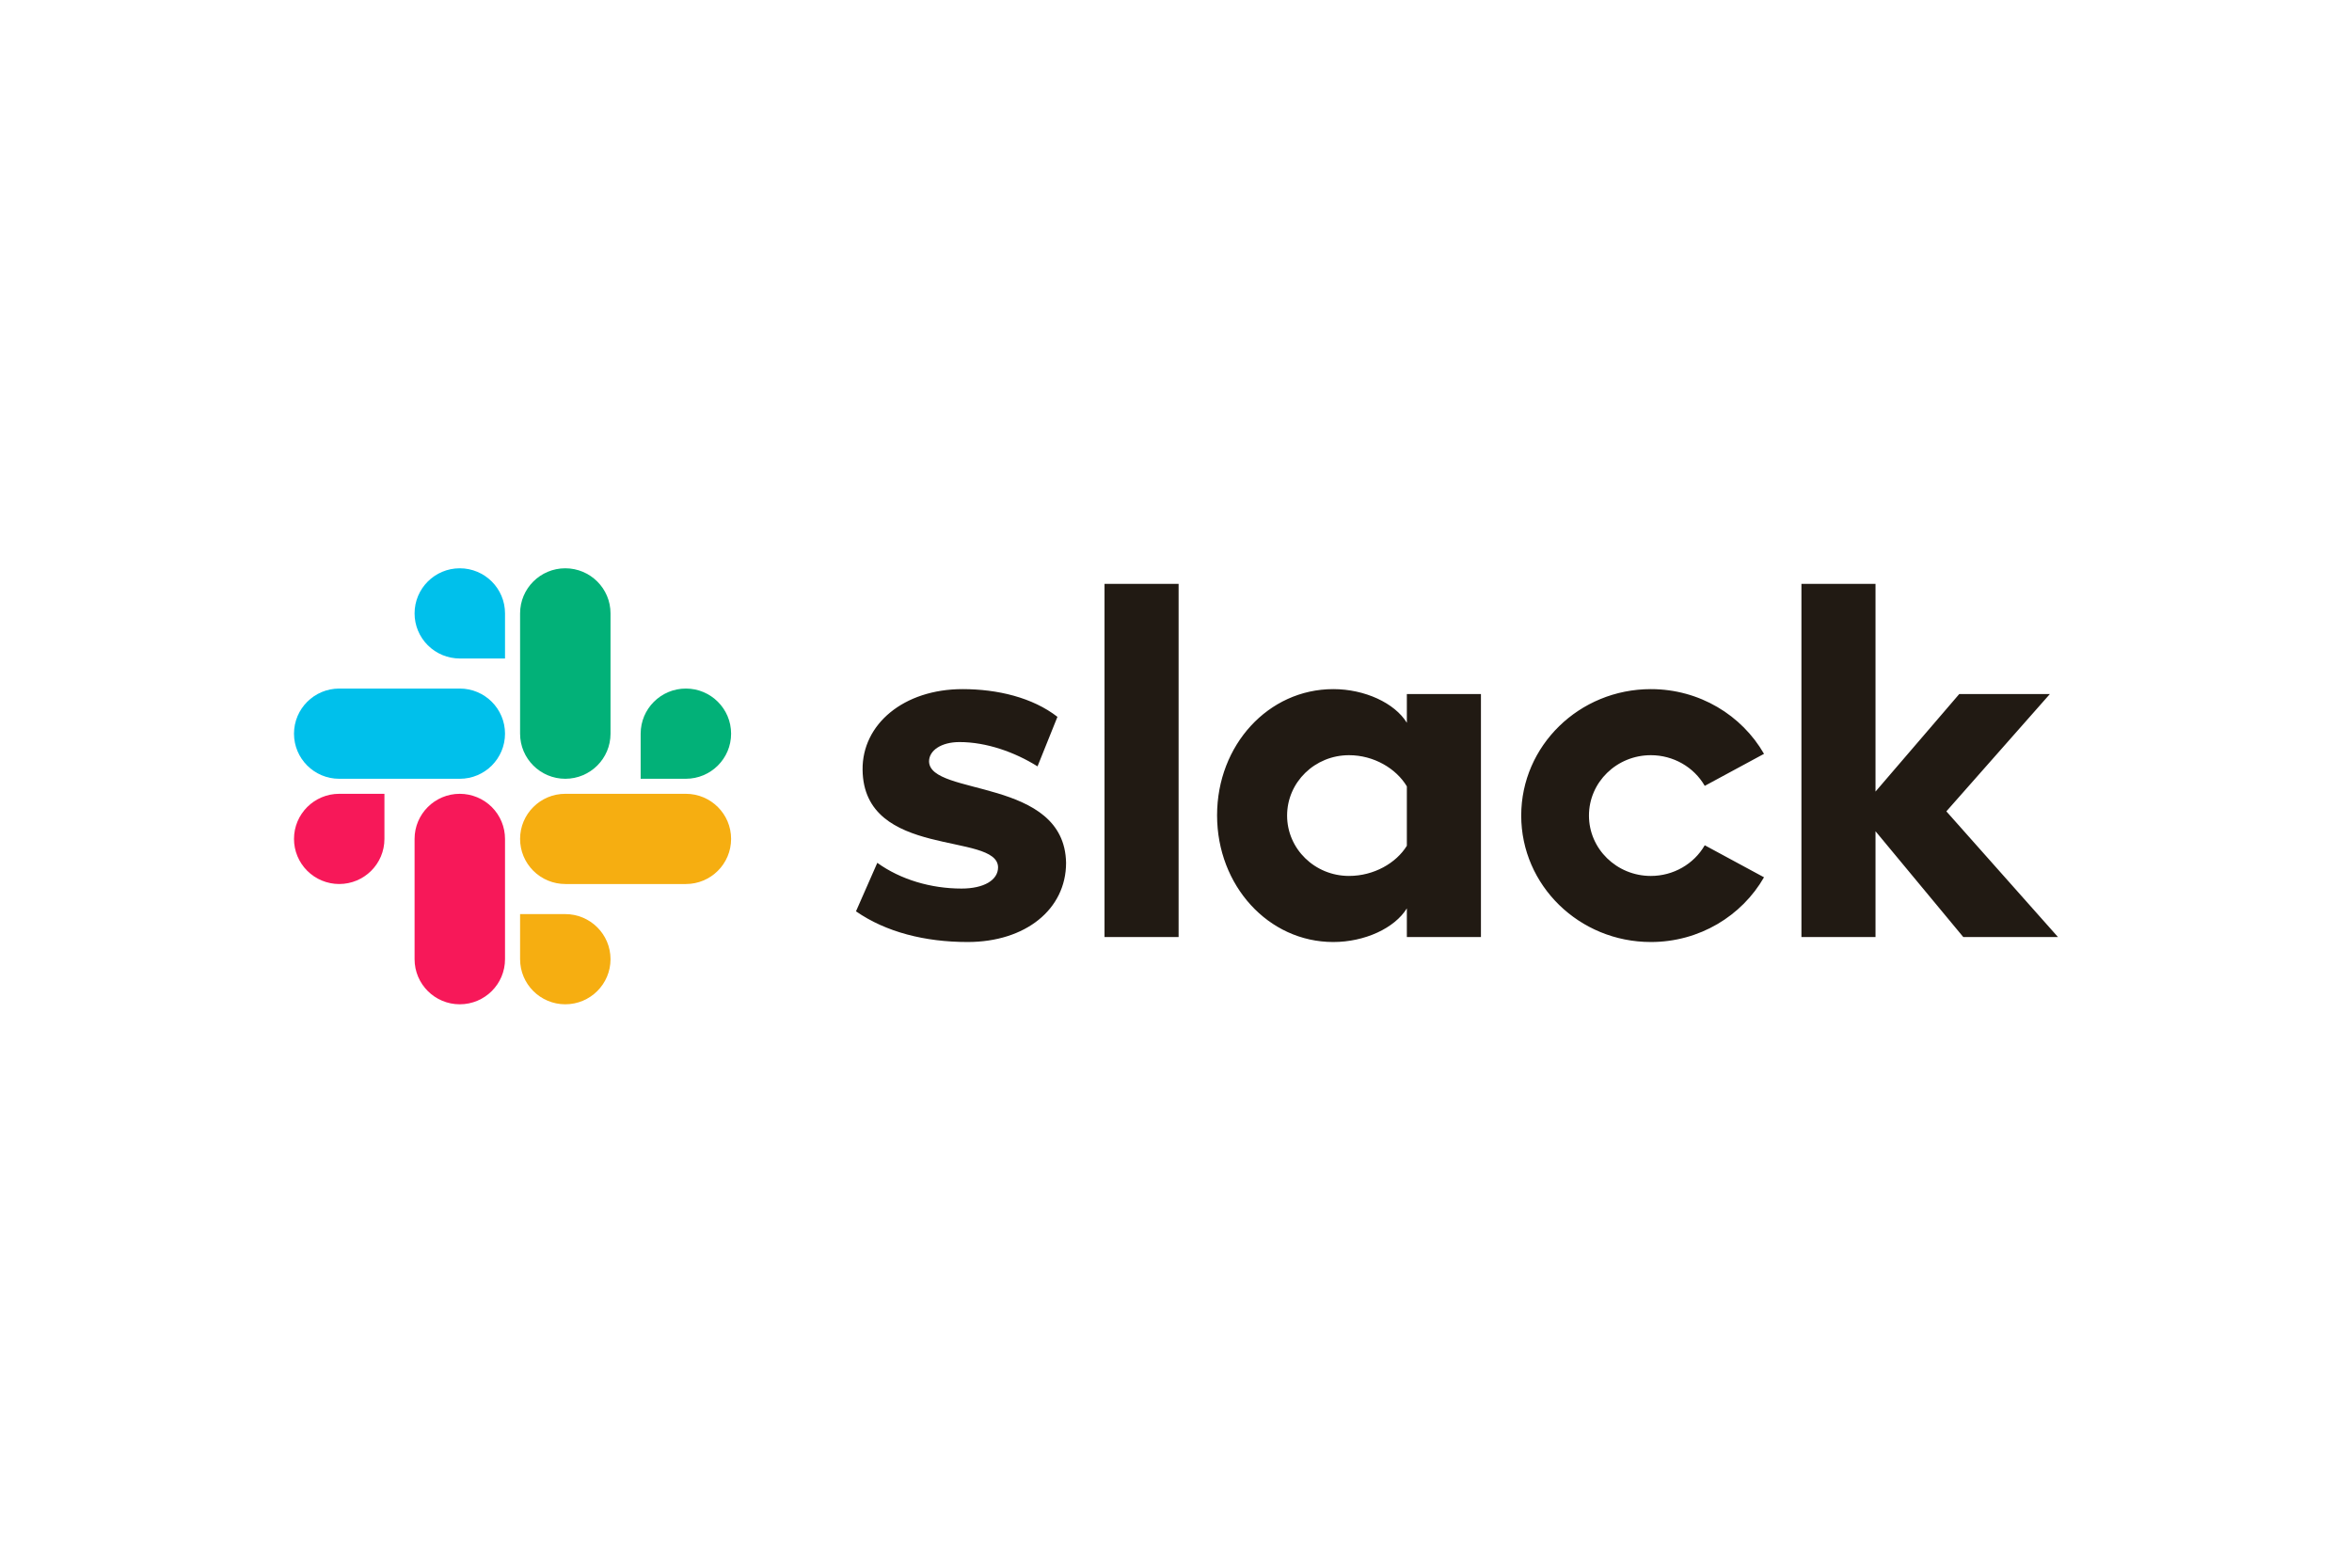
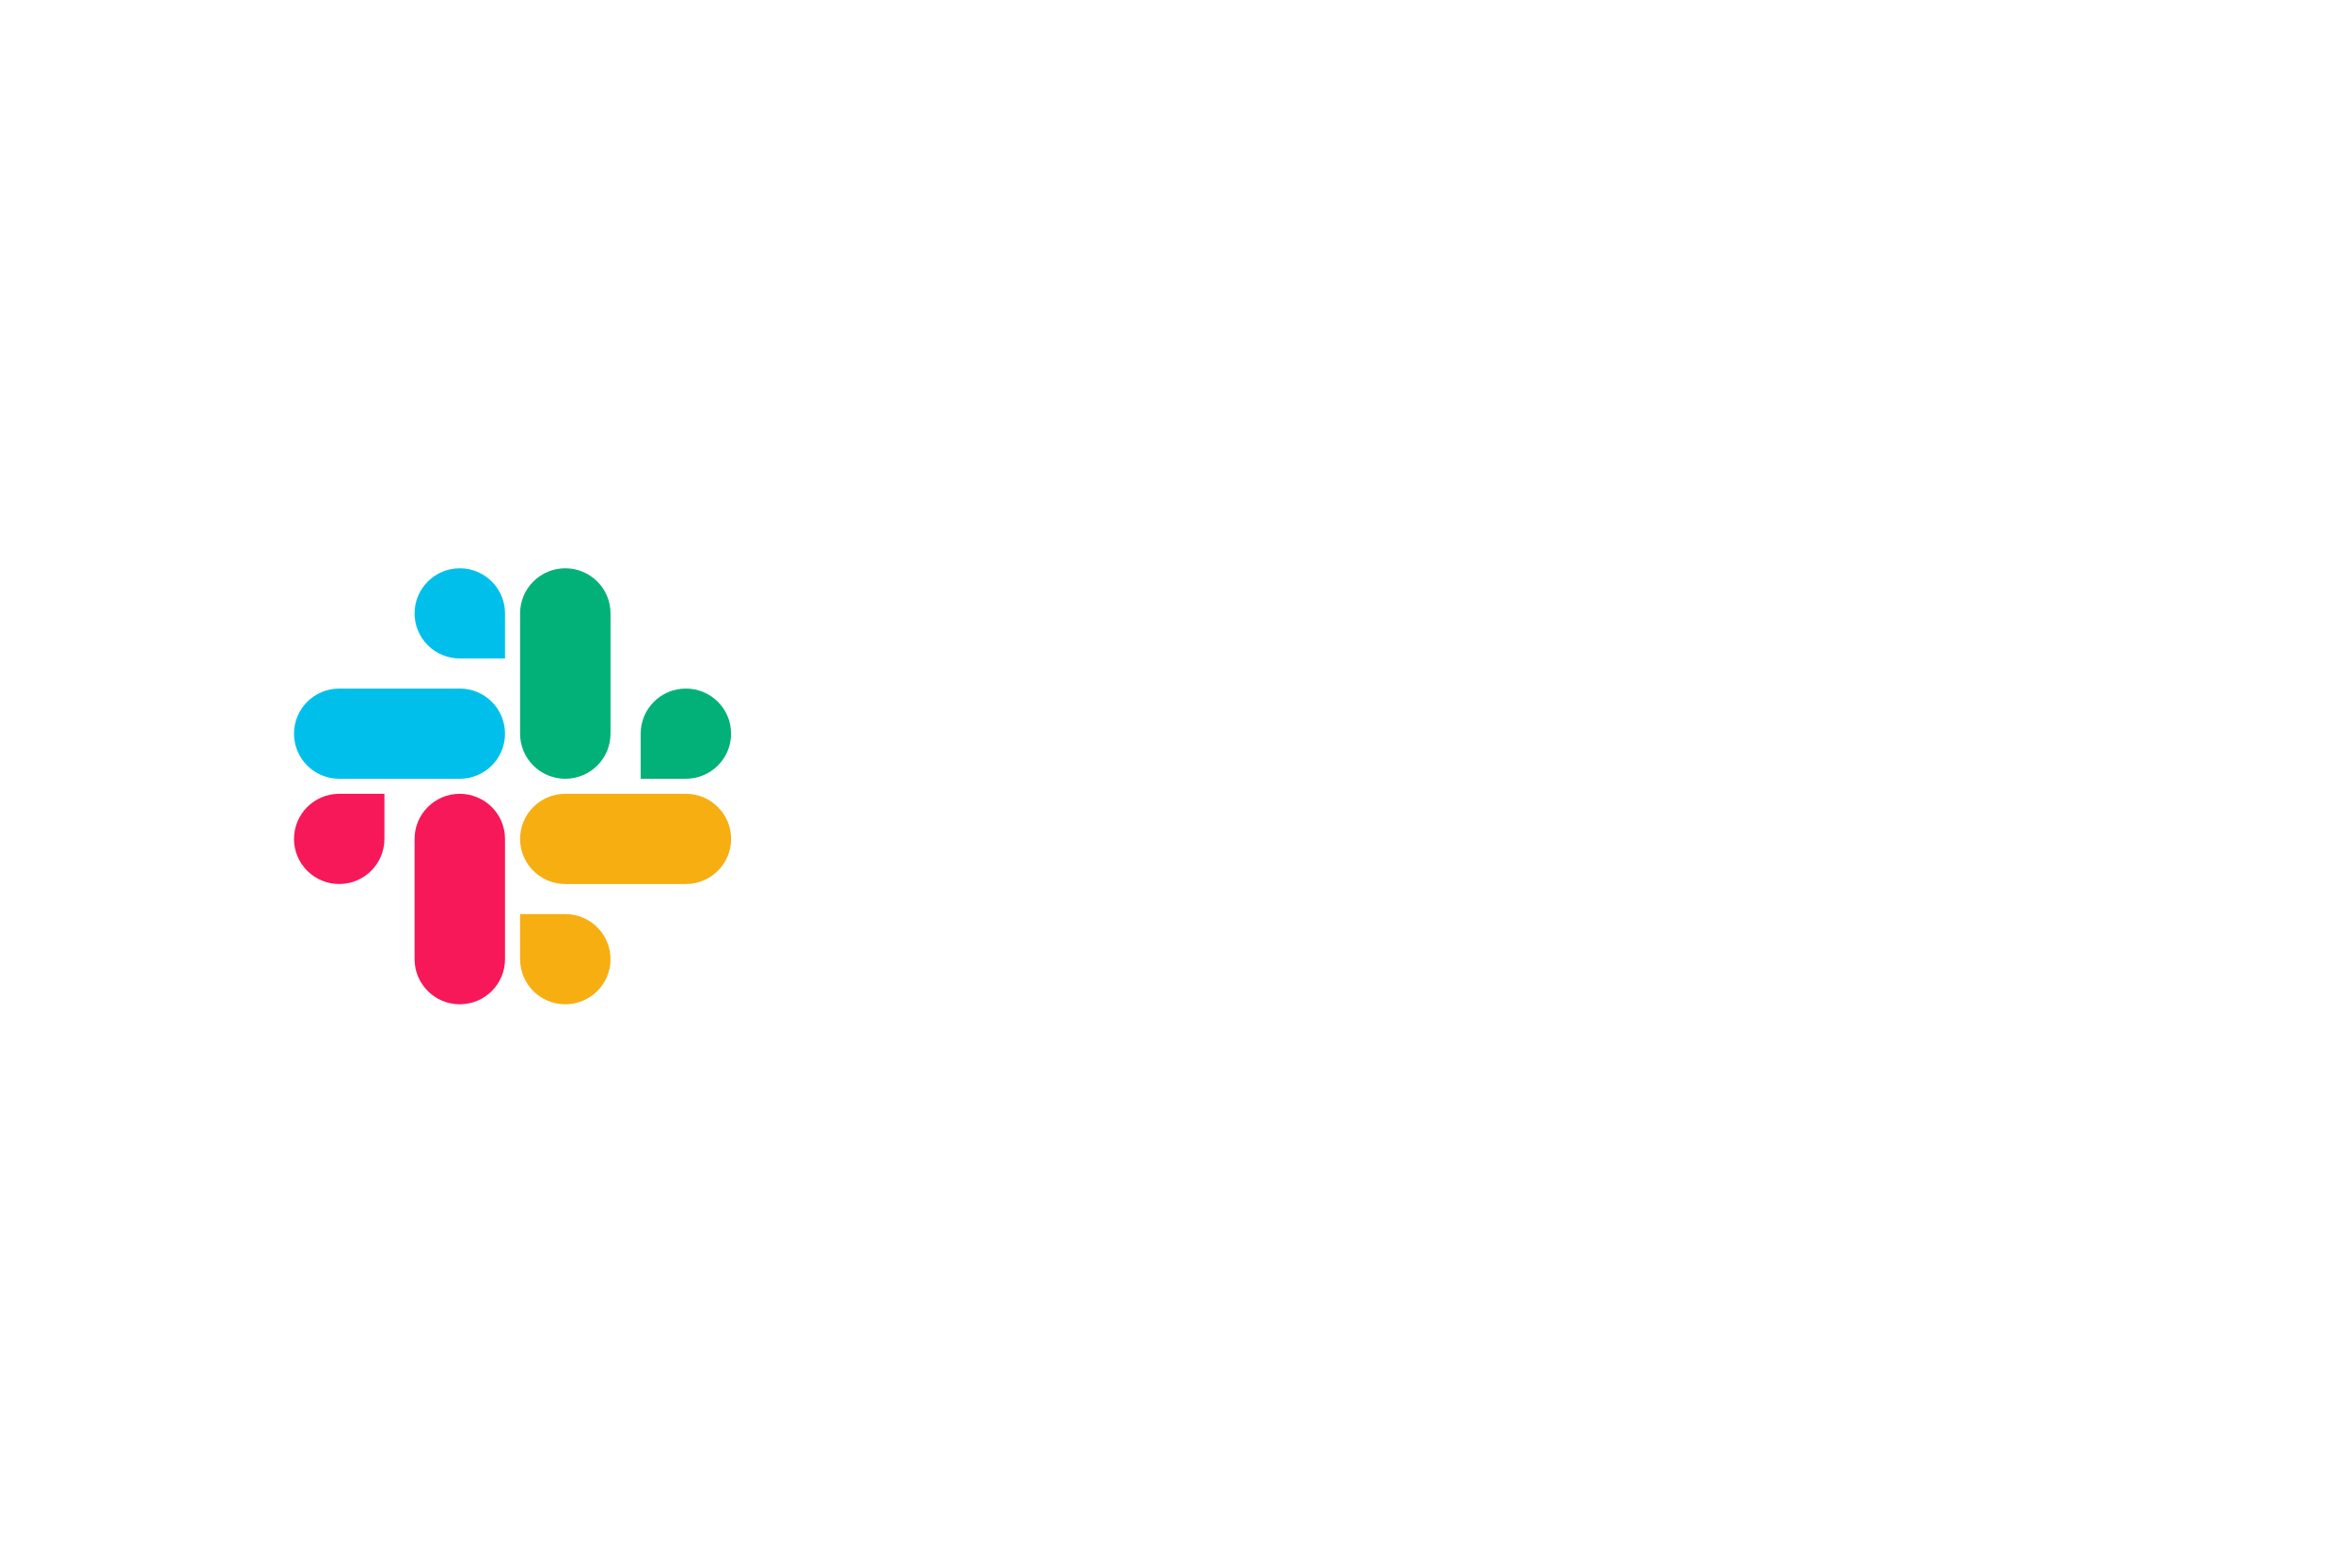
<svg xmlns="http://www.w3.org/2000/svg" width="480px" height="320px" viewBox="0 0 480 320" version="1.1">
  <title>Svg_Slack_Logo</title>
  <g id="Svg_Slack_Logo" stroke="none" stroke-width="1" fill="none" fill-rule="evenodd">
    <rect fill="#FFFFFF" x="0" y="0" width="480" height="320" />
    <g id="Group-2" transform="translate(60, 116)" fill-rule="nonzero">
      <g id="Group-13">
        <path d="M33.835,0 C28.739,0 24.608,4.123 24.608,9.207 C24.605,11.646 25.576,13.986 27.306,15.713 C29.037,17.439 31.385,18.411 33.835,18.413 L43.064,18.413 L43.064,9.207 C43.068,4.127 38.936,0.005 33.835,0 M33.835,24.551 L9.227,24.551 C4.131,24.551 1.8189894e-12,28.673 1.8189894e-12,33.759 C1.8189894e-12,38.843 4.131,42.966 9.227,42.966 L33.836,42.966 C38.931,42.966 43.064,38.843 43.064,33.759 C43.064,28.673 38.931,24.551 33.835,24.551" id="Shape" fill="#00C0EB" />
        <path d="M89.204,33.758 C89.204,28.672 85.071,24.55 79.975,24.55 C74.878,24.55 70.747,28.672 70.747,33.758 L70.747,42.964 L79.975,42.964 C85.076,42.959 89.208,38.837 89.204,33.758 M64.596,33.758 L64.596,9.206 C64.6,4.127 60.469,0.005 55.367,0 C50.271,0 46.14,4.122 46.14,9.206 L46.14,33.756 C46.14,38.843 50.271,42.966 55.367,42.966 C60.469,42.96 64.6,38.839 64.596,33.759" id="Shape" fill="#02B178" />
        <path d="M55.367,89 C60.469,88.995 64.6,84.873 64.596,79.793 C64.6,74.714 60.469,70.592 55.367,70.587 L46.14,70.587 L46.14,79.793 C46.14,84.877 50.271,89 55.367,89 M55.367,64.449 L79.976,64.449 C85.071,64.449 89.204,60.327 89.204,55.241 C89.208,50.161 85.076,46.04 79.975,46.034 L55.367,46.034 C50.271,46.034 46.14,50.157 46.14,55.241 C46.137,57.68 47.108,60.021 48.839,61.747 C50.569,63.474 52.917,64.445 55.367,64.448" id="Shape" fill="#F6AE11" />
        <path d="M4.6445075e-06,55.241 C-0.002,57.68 0.968,60.021 2.699,61.747 C4.429,63.474 6.778,64.445 9.227,64.448 C14.329,64.443 18.46,60.321 18.456,55.241 L18.456,46.034 L9.227,46.034 C4.131,46.034 4.6445075e-06,50.157 4.6445075e-06,55.241 M24.608,55.241 L24.608,79.792 C24.608,84.877 28.739,89 33.835,89 C38.936,88.995 43.068,84.873 43.064,79.793 L43.064,55.241 C43.066,52.801 42.095,50.461 40.364,48.734 C38.634,47.008 36.285,46.037 33.835,46.034 C28.739,46.034 24.608,50.157 24.608,55.241" id="Shape" fill="#F71859" />
      </g>
      <g id="Group" transform="translate(114.69, 3.179)" fill="#211A13">
-         <path d="M0.001,66.843 L4.352,56.944 C9.115,60.378 15.327,62.196 21.542,62.196 C26.098,62.196 28.997,60.479 28.997,57.854 C28.893,50.58 1.555,56.237 1.347,37.951 C1.243,28.658 9.736,21.486 21.749,21.486 C28.893,21.486 36.04,23.204 41.114,27.144 L37.049,37.254 C32.381,34.332 26.615,32.294 21.127,32.294 C17.399,32.294 14.913,34.011 14.913,36.235 C15.017,43.407 42.565,39.466 42.875,56.944 C42.875,66.44 34.589,73.107 22.783,73.107 C14.086,73.107 6.112,71.087 0,66.843 M173.219,53.359 C170.983,57.227 166.779,59.62 162.221,59.621 C155.243,59.621 149.588,54.103 149.588,47.296 C149.588,40.49 155.243,34.972 162.221,34.972 C166.779,34.973 170.983,37.366 173.219,41.233 L185.313,34.698 C180.783,26.816 172.142,21.486 162.221,21.486 C147.608,21.486 135.762,33.041 135.762,47.296 C135.762,61.551 147.608,73.107 162.221,73.107 C172.142,73.107 180.783,67.777 185.313,59.895 L173.219,53.359 Z M50.723,72.096 L65.842,72.096 L65.842,0 L50.724,0 L50.723,72.096 Z M192.949,0 L192.949,72.096 L208.068,72.096 L208.068,50.496 L225.984,72.096 L245.31,72.096 L222.527,46.436 L243.652,22.492 L225.155,22.492 L208.068,42.399 L208.068,0 L192.949,0 Z M112.423,22.495 L112.423,28.356 C109.938,24.314 103.828,21.486 97.408,21.486 C84.152,21.486 73.693,32.902 73.693,47.246 C73.693,61.59 84.152,73.107 97.408,73.107 C103.828,73.107 109.938,70.279 112.423,66.237 L112.423,72.096 L127.543,72.096 L127.543,22.495 L112.423,22.495 Z M112.423,53.459 C110.249,56.995 105.692,59.619 100.619,59.619 C93.64,59.619 87.984,54.103 87.984,47.296 C87.984,40.49 93.64,34.972 100.619,34.972 C105.692,34.972 110.249,37.7 112.423,41.335 L112.423,53.459 Z" id="Shape" />
-       </g>
+         </g>
    </g>
  </g>
</svg>